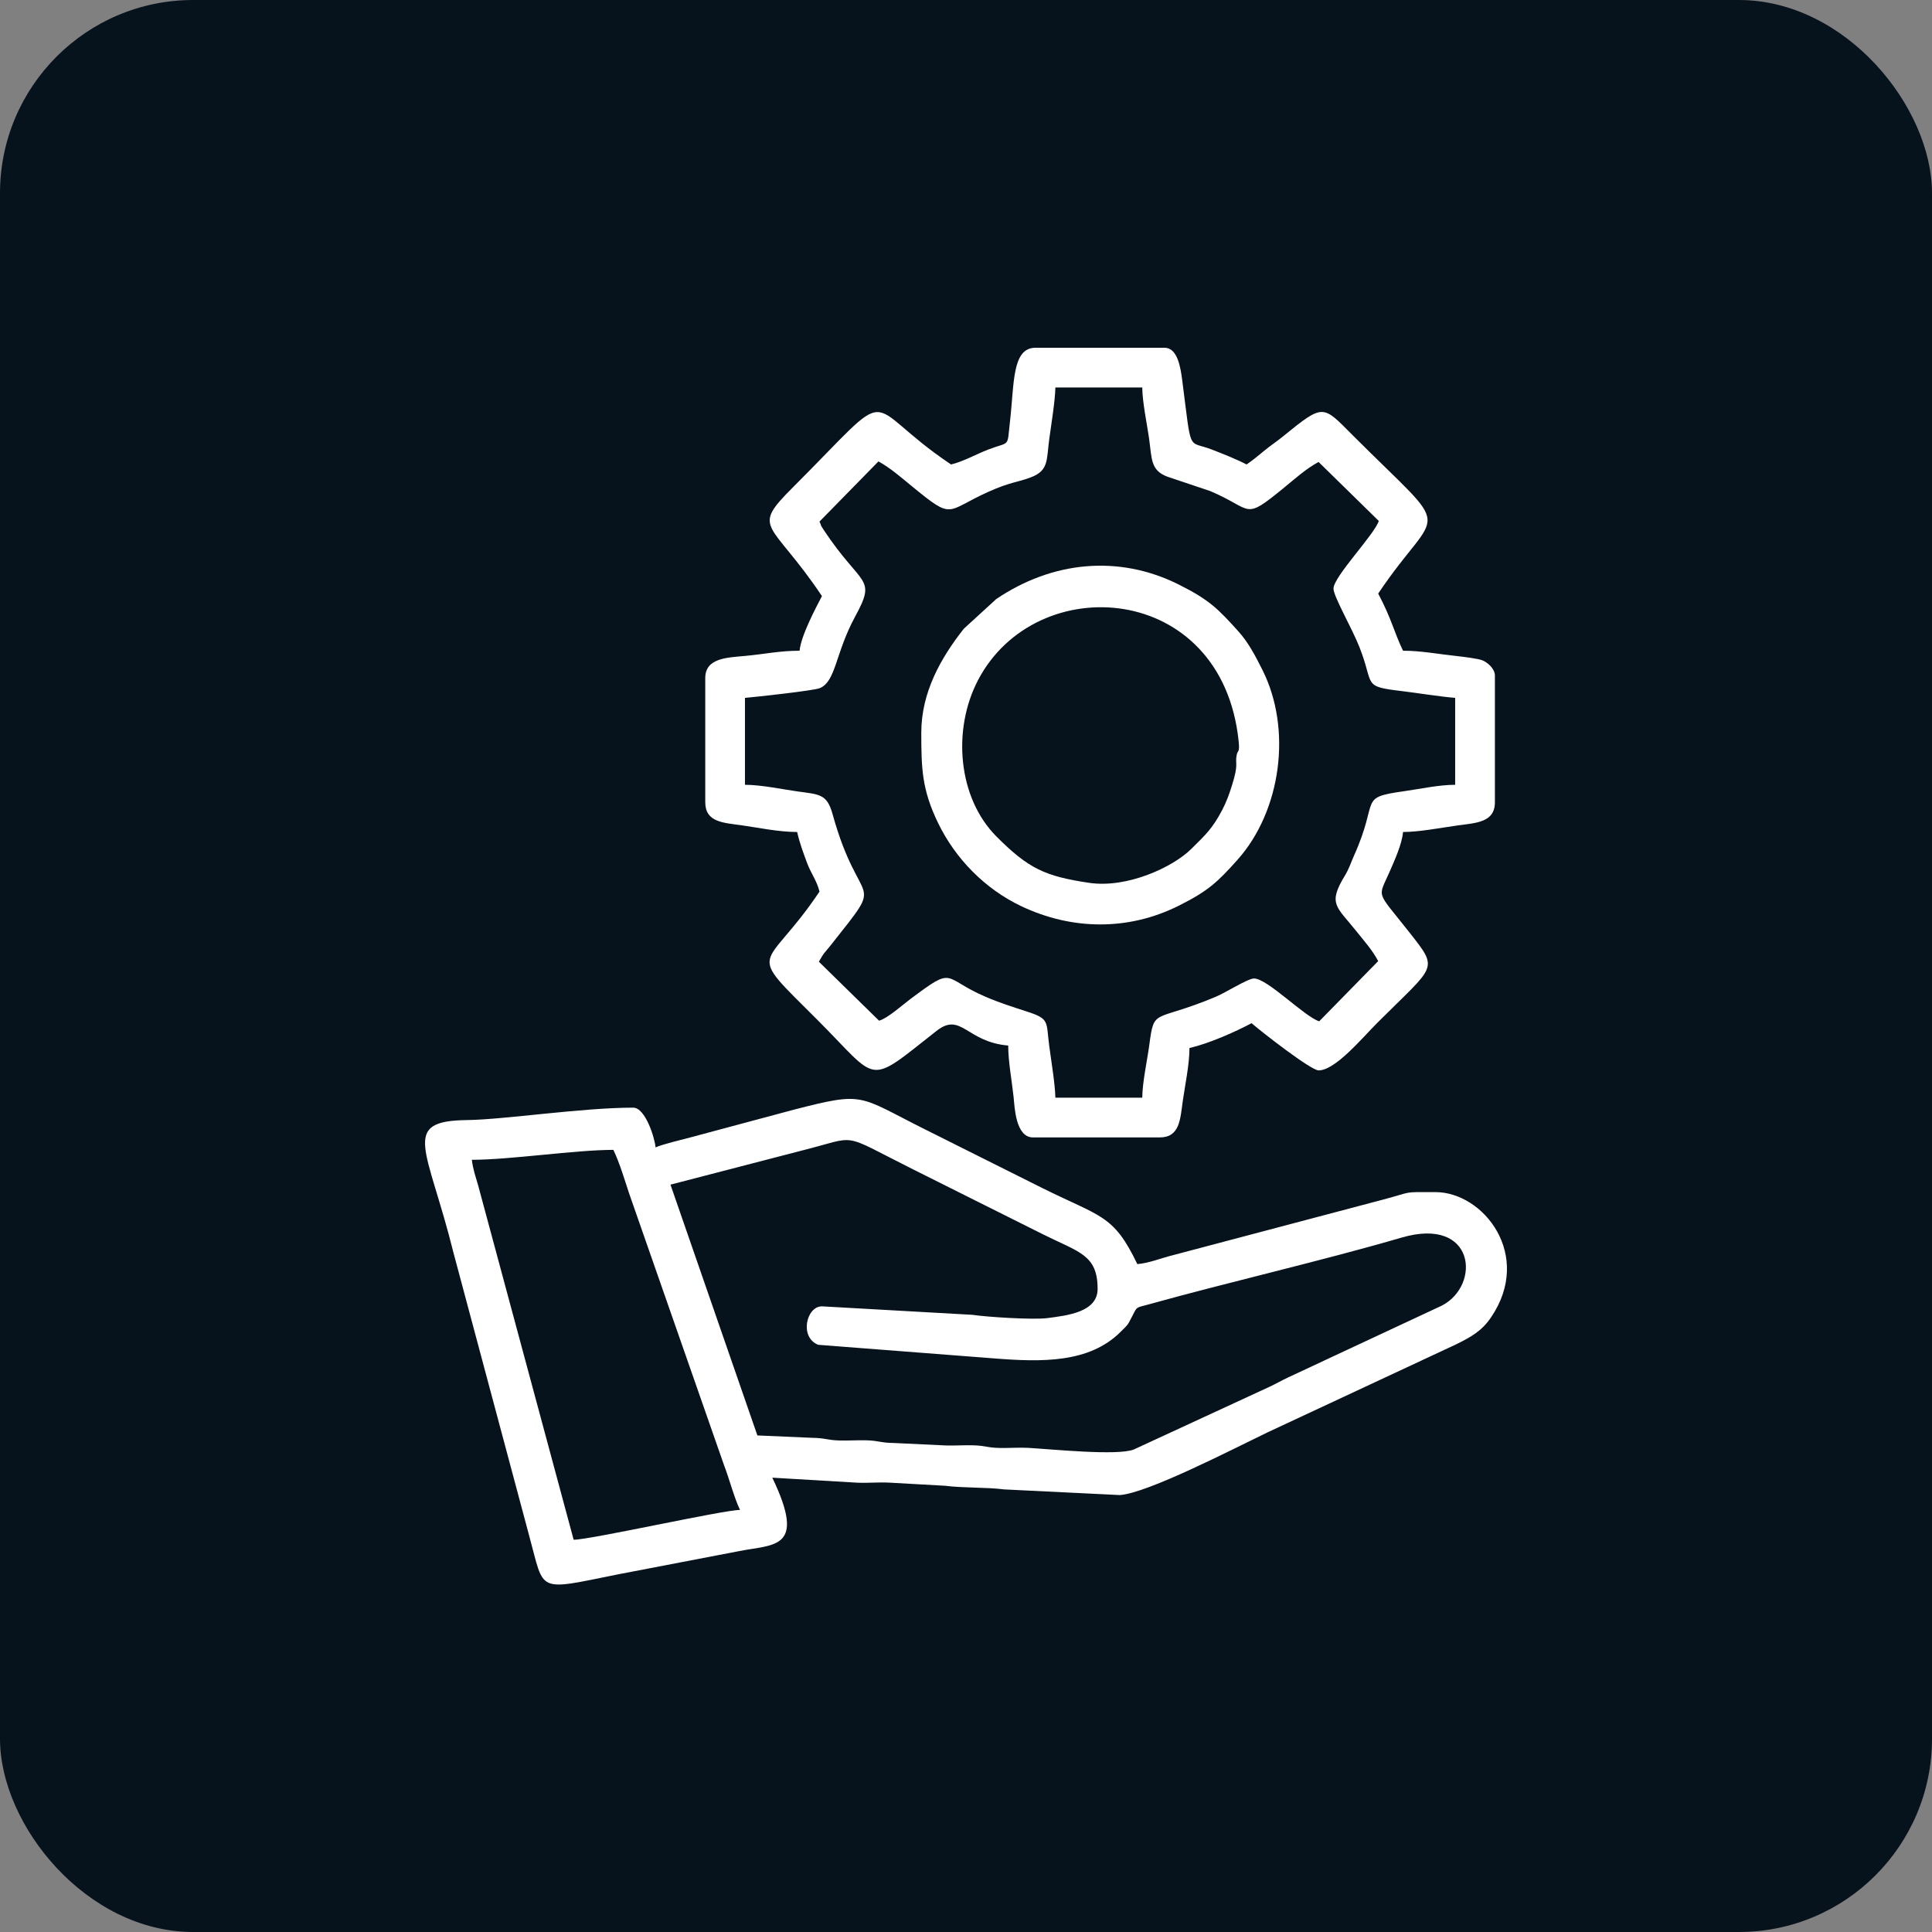
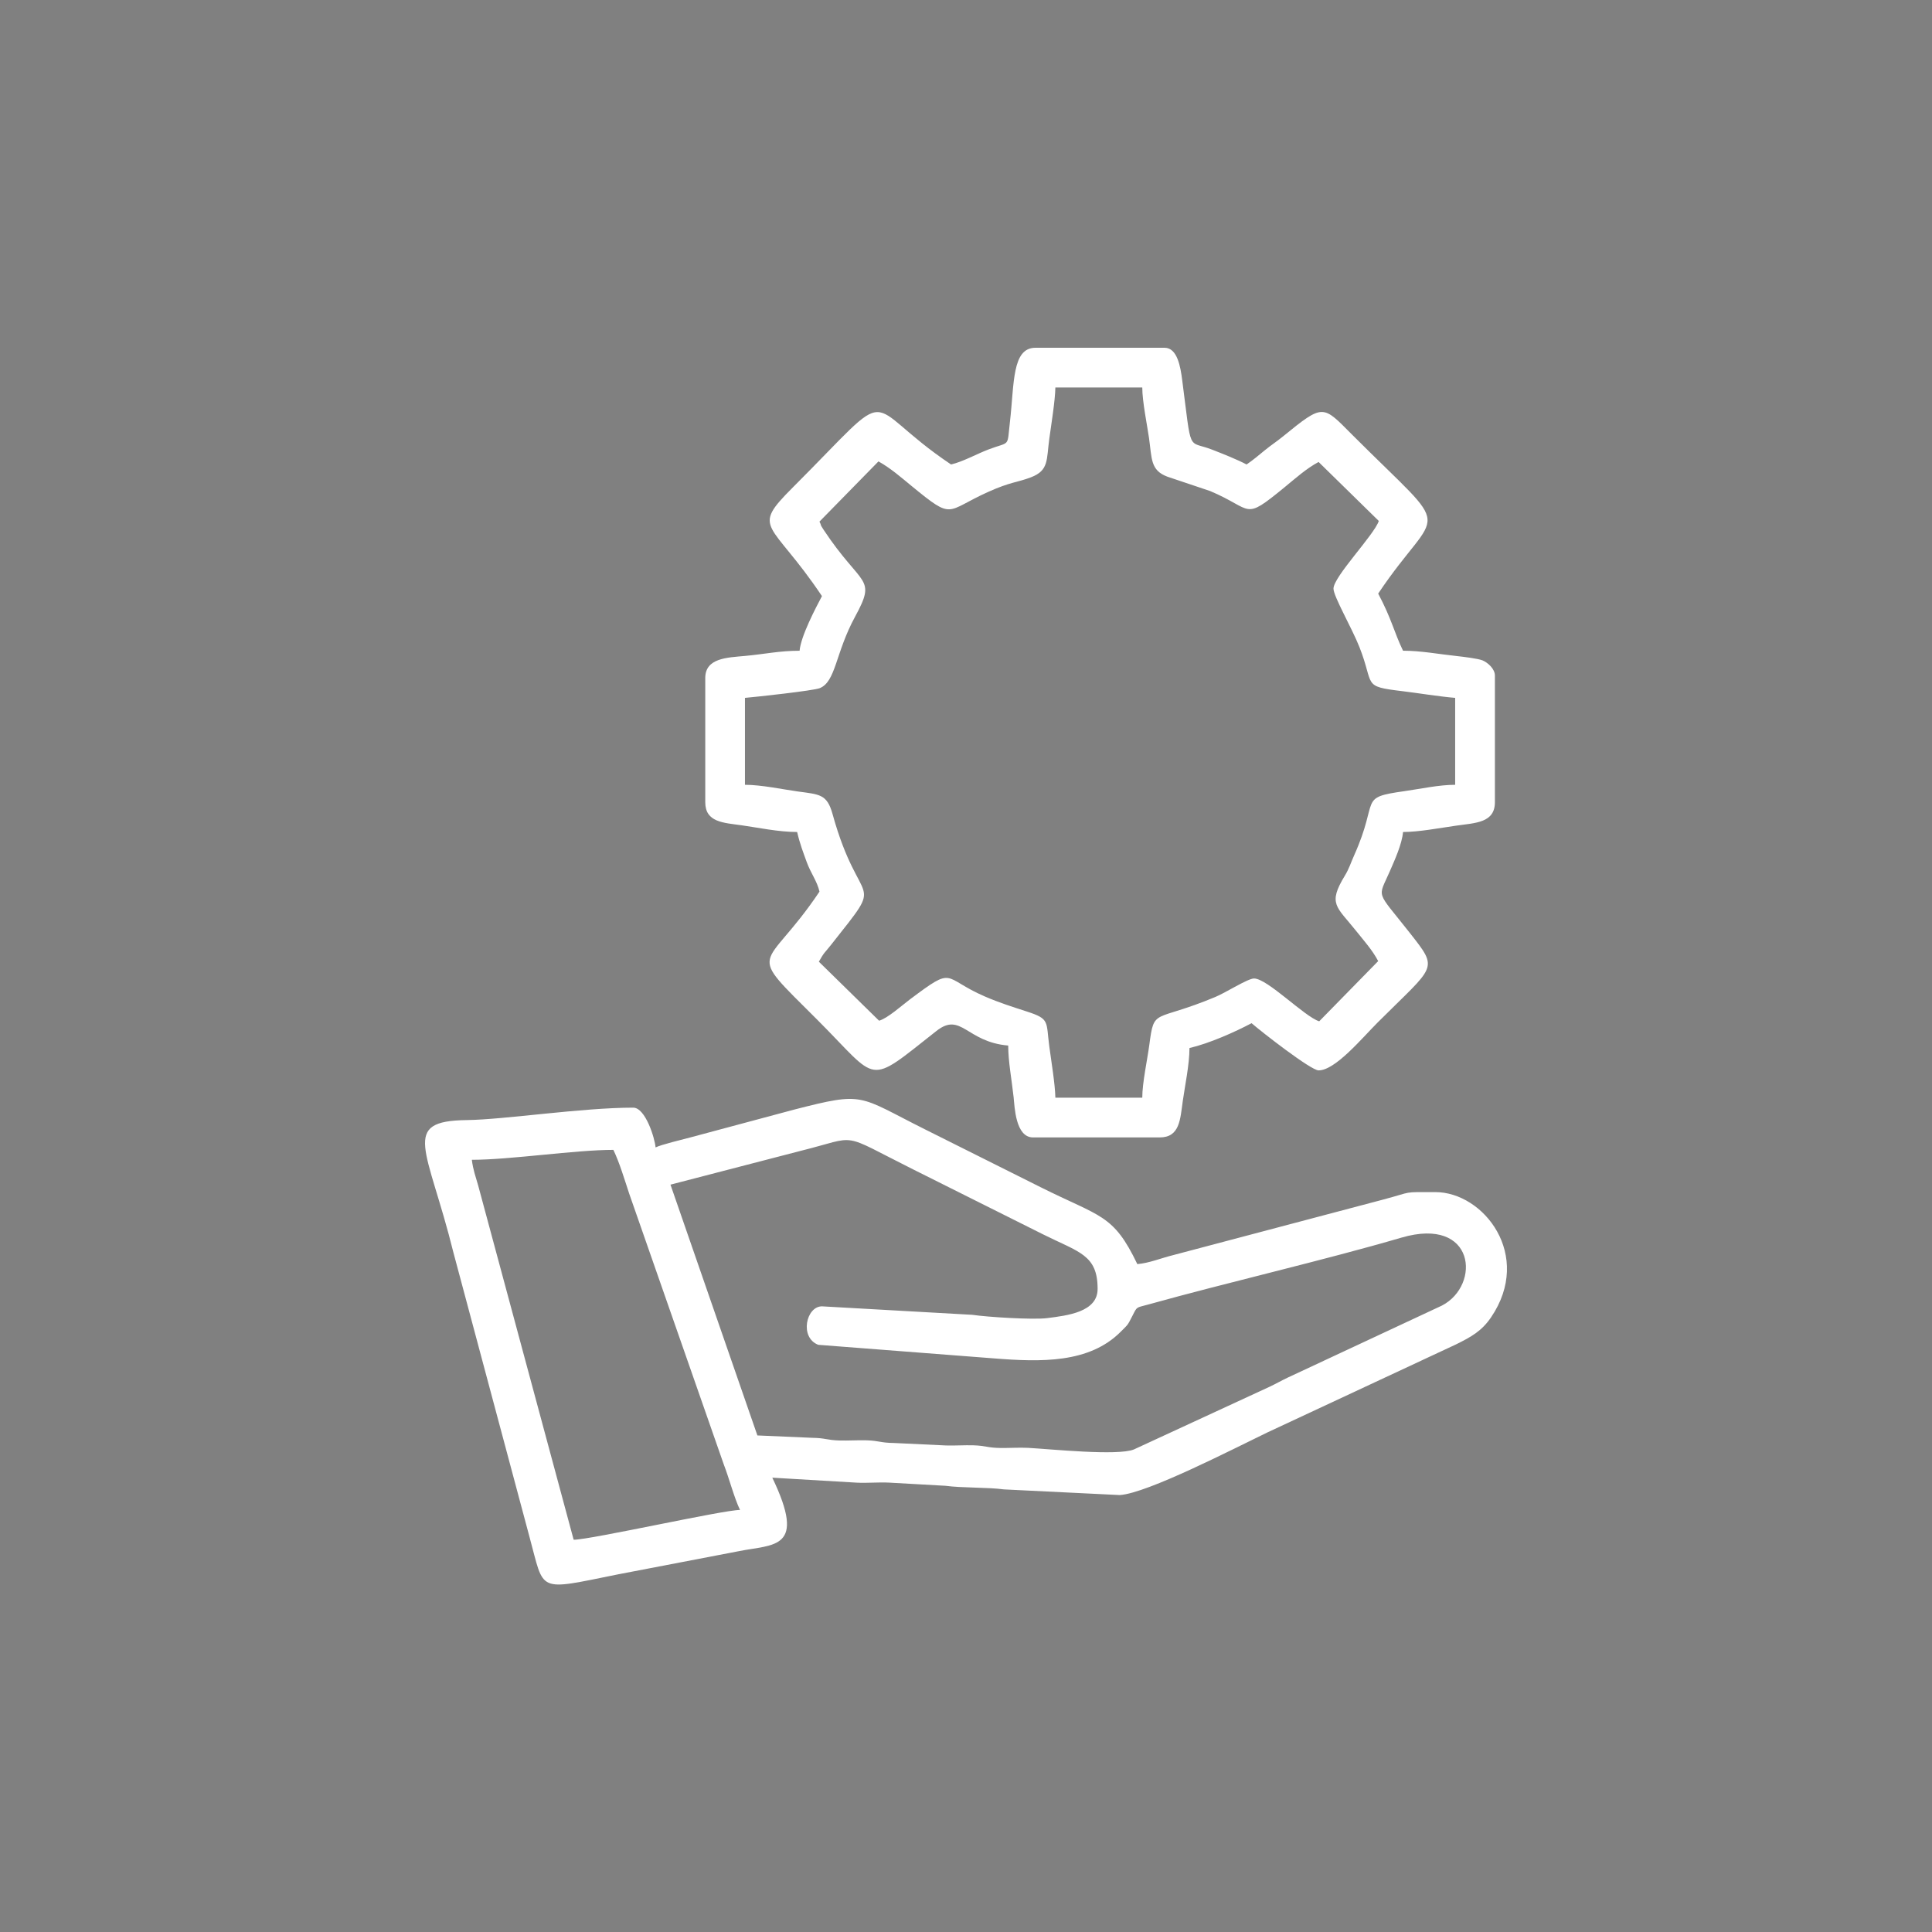
<svg xmlns="http://www.w3.org/2000/svg" width="100" height="100" viewBox="0 0 100 100" fill="none">
  <rect x="0" y="0" width="100" height="100" fill="#808080" stroke="none" />
-   <rect width="100" height="100" rx="10" fill="#06131C" />
  <path fill-rule="evenodd" clip-rule="evenodd" d="M34.704 61.317L41.439 59.569C44.535 58.802 43.357 58.575 47.3 60.546C48.414 61.103 49.529 61.66 50.642 62.217C51.756 62.774 52.87 63.331 53.984 63.888C55.848 64.82 56.812 64.939 56.812 66.715C56.812 67.915 55.243 68.091 54.207 68.225C53.468 68.32 51.088 68.169 50.33 68.055L42.544 67.616C41.727 67.616 41.37 69.229 42.353 69.607L51.42 70.308C53.909 70.507 56.376 70.562 58.003 68.936C58.401 68.538 58.353 68.614 58.605 68.124C58.872 67.604 58.788 67.701 59.42 67.525C63.56 66.37 68.492 65.243 72.536 64.06C76.363 62.94 76.664 66.517 74.637 67.575L66.664 71.299C66.293 71.477 66.096 71.596 65.725 71.773L58.691 75.023C57.853 75.365 54.384 75.005 53.213 74.941C52.759 74.917 52.252 74.953 51.793 74.947C51.1 74.939 51.036 74.829 50.389 74.809C49.924 74.795 49.432 74.831 48.966 74.817L46.266 74.689C45.573 74.681 45.509 74.571 44.862 74.551C44.397 74.537 43.905 74.573 43.439 74.559C42.792 74.54 42.728 74.43 42.035 74.421L39.202 74.298L34.703 61.316L34.704 61.317ZM24.421 60.031C26.421 60.031 29.763 59.517 31.748 59.517C32.068 60.184 32.307 60.996 32.567 61.782L37.458 75.786C37.748 76.536 37.997 77.517 38.303 78.154C37.432 78.154 30.559 79.697 29.692 79.697L24.753 61.371C24.609 60.863 24.492 60.574 24.422 60.031H24.421ZM33.932 59.389C33.893 58.911 33.407 57.332 32.776 57.332C30.108 57.332 26.113 57.951 24.165 57.975C20.686 58.018 22.13 59.42 23.471 64.838L27.404 79.542C28.2 82.444 27.73 82.346 31.995 81.487L38.249 80.287C40.063 79.921 41.767 80.22 39.974 76.484L44.343 76.742C44.883 76.771 45.475 76.712 46.015 76.74L48.936 76.904C49.777 77.02 51.121 76.976 51.963 77.091L57.958 77.384C59.392 77.294 63.886 74.966 65.636 74.125L75.363 69.586C76.155 69.195 76.694 68.894 77.176 68.186C79.358 64.976 76.795 61.703 74.292 61.703C72.528 61.703 73.196 61.665 71.594 62.089L60.718 64.966C60.081 65.124 59.485 65.378 58.868 65.43C57.624 62.836 56.981 63.008 53.855 61.446C51.849 60.442 49.901 59.468 47.858 58.446C44.378 56.707 44.784 56.489 41.104 57.433L35.732 58.873C35.326 58.981 34.245 59.239 33.934 59.389H33.932Z" fill="white" />
  <path fill-rule="evenodd" clip-rule="evenodd" d="M42.416 26.998L45.469 23.882C46.101 24.232 46.661 24.727 47.201 25.169C49.383 26.955 48.913 26.465 51.157 25.457C52.321 24.935 52.641 24.98 53.361 24.705C54.297 24.348 54.161 23.806 54.313 22.7C54.421 21.91 54.611 20.761 54.626 20.057H59.124C59.124 20.78 59.378 22.01 59.472 22.666C59.625 23.746 59.54 24.339 60.421 24.672L62.634 25.415C64.91 26.374 64.313 27 66.481 25.227C67.041 24.768 67.626 24.242 68.25 23.912L71.366 26.965C71.134 27.678 69.021 29.85 69.021 30.467C69.021 30.87 69.972 32.499 70.364 33.493C71.156 35.498 70.471 35.521 72.582 35.774C73.35 35.866 74.498 36.054 75.319 36.122V40.621C74.479 40.621 73.547 40.829 72.692 40.95C70.265 41.295 71.409 41.334 70.094 44.264C69.913 44.666 69.832 44.959 69.61 45.323C68.711 46.798 69.181 46.915 70.195 48.187C70.606 48.704 71.026 49.163 71.335 49.746L68.282 52.863C67.514 52.619 65.601 50.646 64.908 50.646C64.588 50.646 63.448 51.377 62.908 51.602C59.703 52.94 59.746 52.129 59.487 54.093C59.389 54.834 59.124 56.04 59.124 56.815H54.626C54.61 56.108 54.42 54.967 54.313 54.172C54.138 52.869 54.35 52.746 53.167 52.362C52.361 52.1 51.732 51.903 50.989 51.583C48.731 50.61 49.465 49.954 47.097 51.729C46.689 52.035 45.933 52.715 45.5 52.831L42.384 49.777C42.667 49.27 42.678 49.333 43.003 48.92C45.94 45.197 44.52 47.297 43.091 42.13C42.807 41.105 42.426 41.12 41.298 40.967C40.548 40.864 39.415 40.621 38.559 40.621V36.122C39.13 36.074 42.102 35.749 42.427 35.62C43.268 35.284 43.236 33.799 44.257 31.923C45.4 29.822 44.609 30.411 42.631 27.423C42.395 27.065 42.549 27.251 42.415 26.997L42.416 26.998ZM49.228 24.042C44.393 20.805 46.616 19.651 41.034 25.231C38.816 27.448 39.903 26.91 42.544 30.854C42.227 31.454 41.45 32.926 41.387 33.682C40.346 33.682 39.578 33.858 38.571 33.95C37.631 34.037 36.504 34.056 36.504 35.096V41.522C36.504 42.561 37.43 42.584 38.393 42.718C39.218 42.833 40.292 43.064 41.26 43.064C41.403 43.681 41.566 44.097 41.757 44.623C41.966 45.2 42.288 45.595 42.417 46.149C39.554 50.424 38.471 48.952 42.32 52.8C45.544 56.025 44.815 56.238 48.473 53.36C49.752 52.355 50.022 53.938 52.185 54.117C52.185 54.951 52.369 55.9 52.465 56.794C52.517 57.273 52.558 58.873 53.471 58.873H60.025C61.064 58.873 61.087 57.947 61.221 56.984C61.325 56.239 61.567 55.098 61.567 54.246C62.606 54.004 63.925 53.413 64.781 52.96C65.299 53.411 67.854 55.403 68.251 55.403C69.115 55.403 70.496 53.736 71.303 52.928C74.316 49.916 74.495 50.224 72.951 48.261C71.195 46.028 71.314 46.537 71.942 45.085C72.174 44.55 72.568 43.695 72.621 43.064C73.434 43.064 74.515 42.858 75.376 42.735C76.372 42.593 77.376 42.593 77.376 41.521V34.966C77.376 34.62 77.009 34.298 76.743 34.184C76.514 34.087 75.708 33.99 75.425 33.96C74.456 33.858 73.563 33.681 72.62 33.681C72.147 32.696 72.04 32.057 71.335 30.724C74.506 25.989 75.41 27.923 70.017 22.53C68.454 20.967 68.534 20.858 66.41 22.587C66.072 22.862 65.799 23.034 65.462 23.309C65.139 23.573 64.841 23.828 64.522 24.041C64.031 23.781 63.265 23.478 62.724 23.268C61.437 22.77 61.695 23.55 61.189 19.662C61.105 19.012 60.945 18 60.28 18H53.597C52.373 18 52.503 19.846 52.276 21.82C52.117 23.201 52.314 22.824 51.153 23.268C50.555 23.497 49.839 23.898 49.227 24.041L49.228 24.042Z" fill="white" />
-   <path fill-rule="evenodd" clip-rule="evenodd" d="M64.01 39.081C63.917 39.556 64.13 39.492 63.77 40.641C63.619 41.123 63.48 41.508 63.259 41.929C62.75 42.897 62.399 43.206 61.666 43.935C60.712 44.885 58.344 45.988 56.37 45.695C54.096 45.357 53.234 44.962 51.572 43.293C49.587 41.3 49.276 37.782 50.622 35.205C53.626 29.454 63.248 30.099 64.111 38.351C64.178 38.99 64.064 38.8 64.01 39.081H64.01ZM47.686 37.924C47.686 39.784 47.72 40.872 48.55 42.588C49.451 44.452 50.984 46.01 52.85 46.899C55.478 48.15 58.4 48.186 61.011 46.88C62.532 46.119 63.016 45.66 64.043 44.514C66.314 41.978 66.89 37.745 65.339 34.668C64.979 33.954 64.626 33.266 64.106 32.688C63.048 31.512 62.595 31.048 61.011 30.255C57.874 28.686 54.437 29.064 51.565 31.007L49.887 32.543C48.702 34.045 47.686 35.83 47.686 37.925V37.924Z" fill="white" />
</svg>